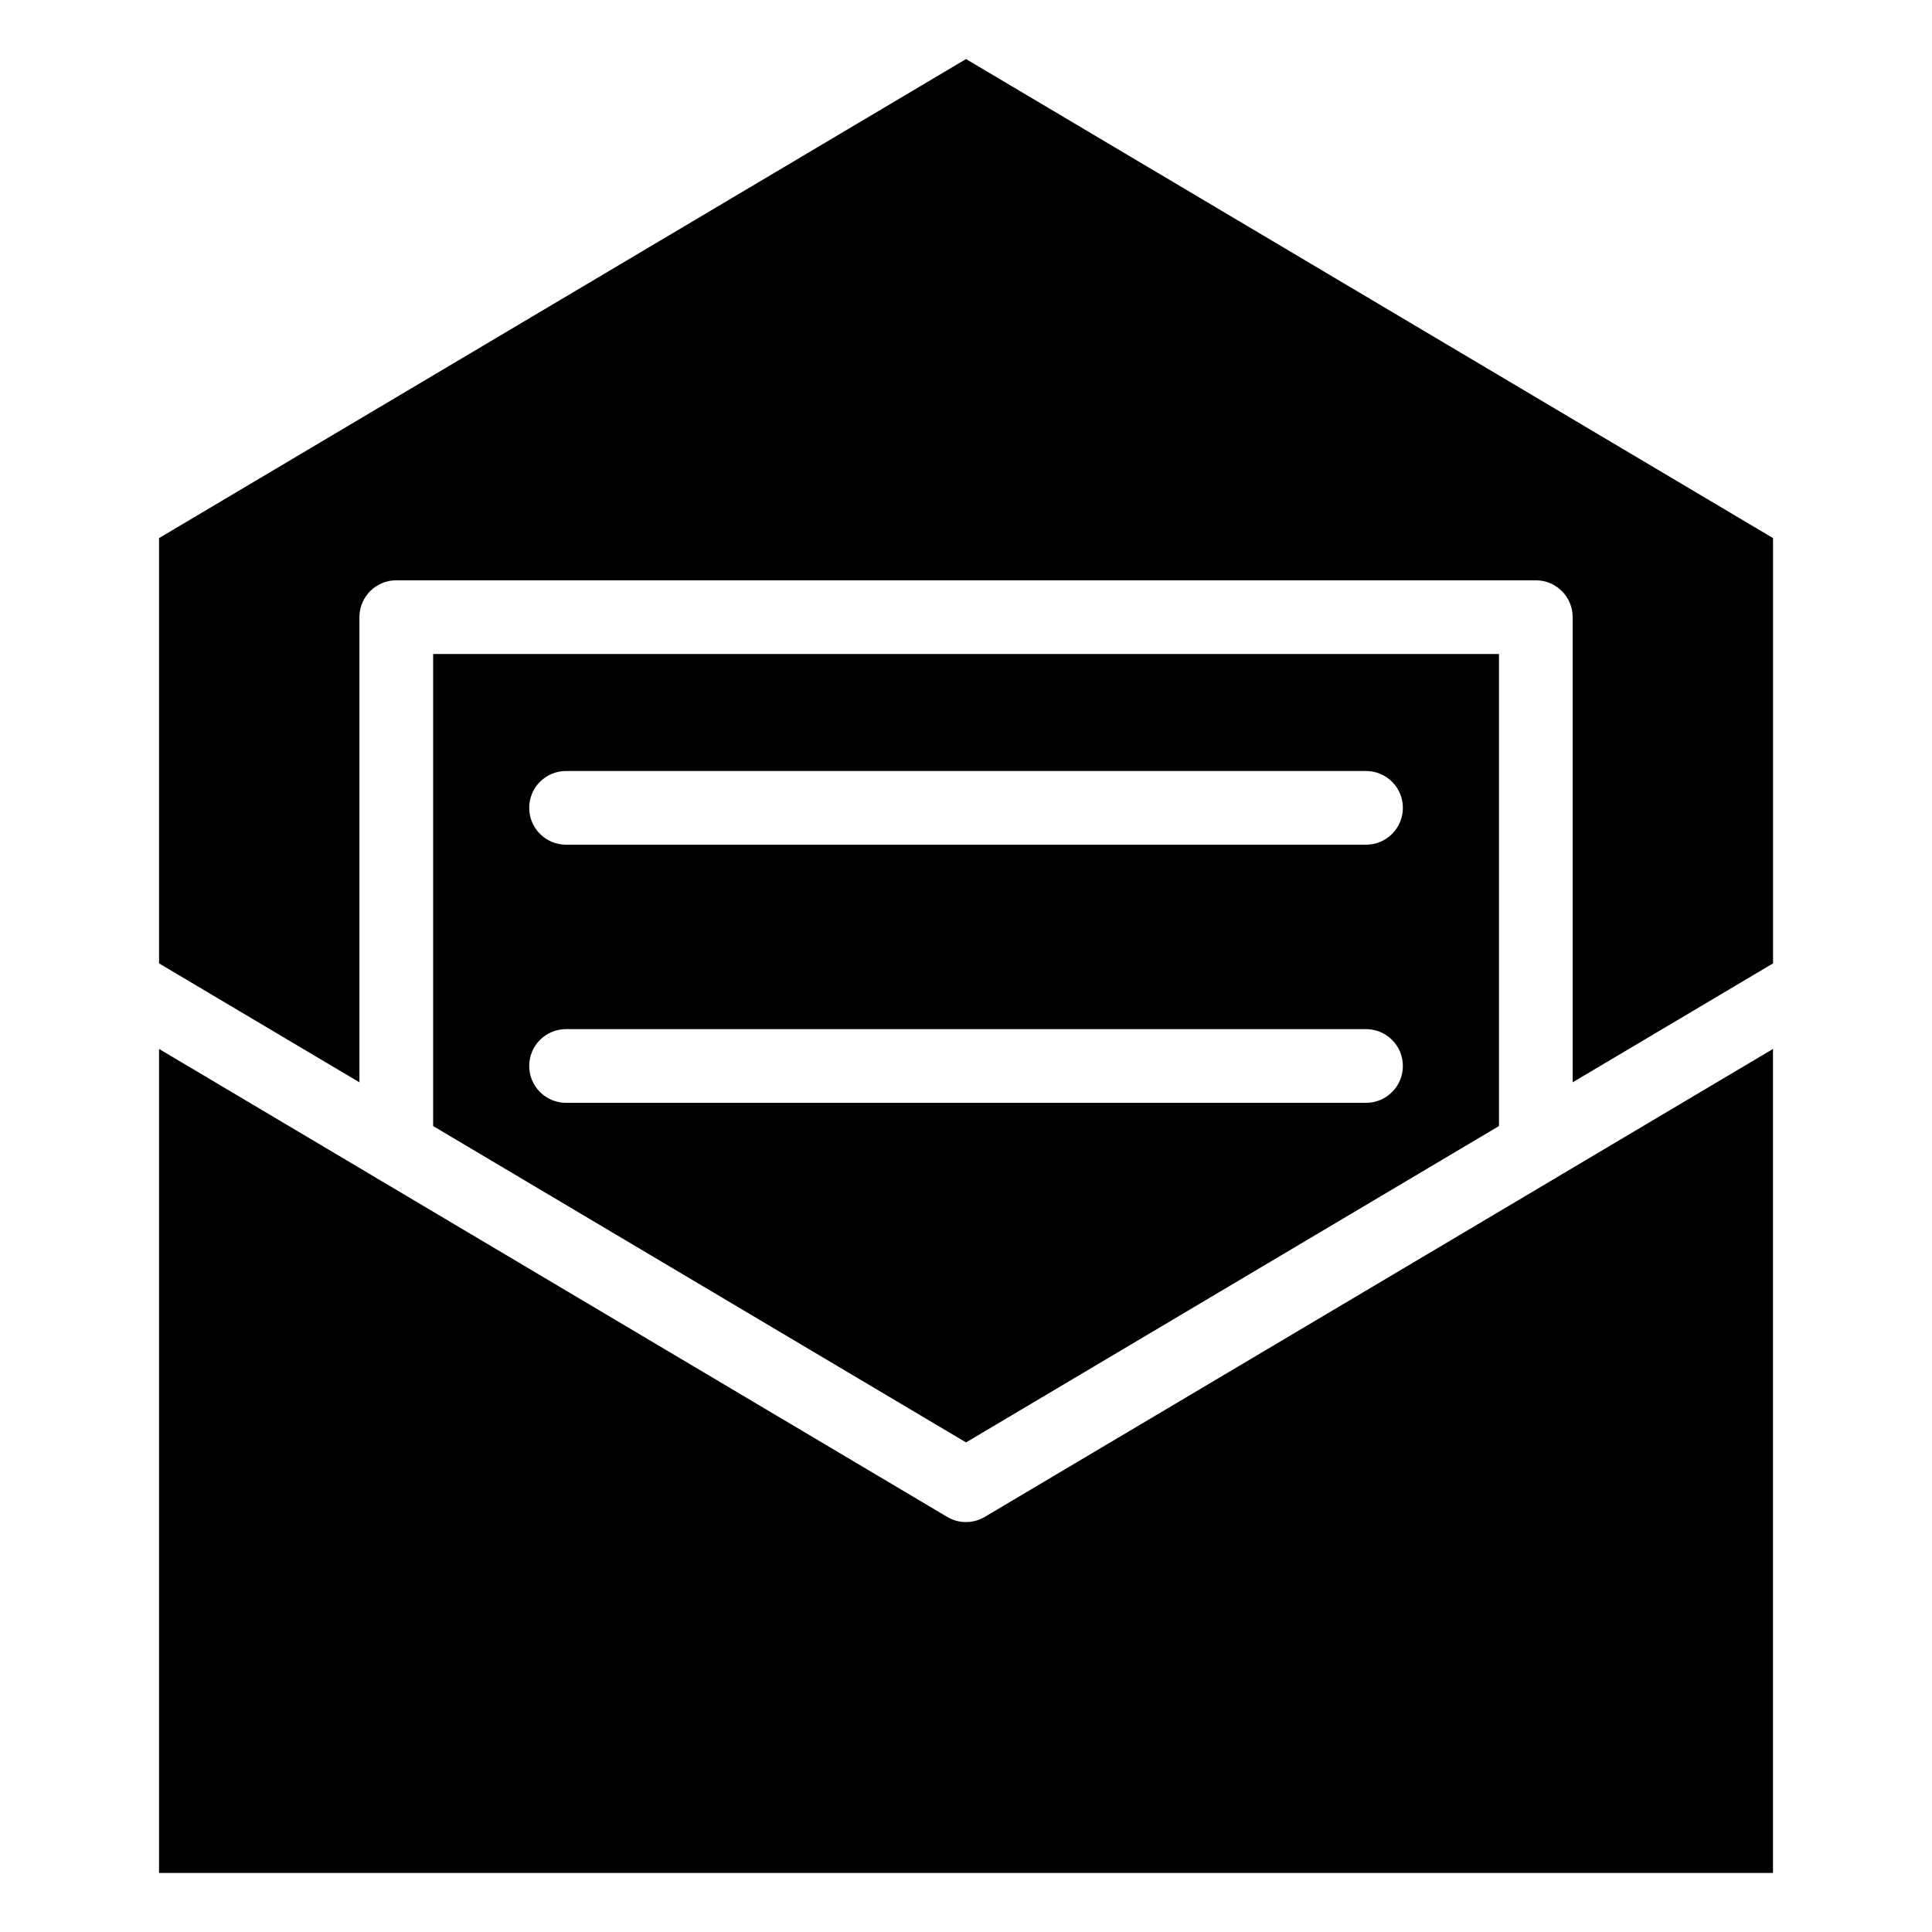
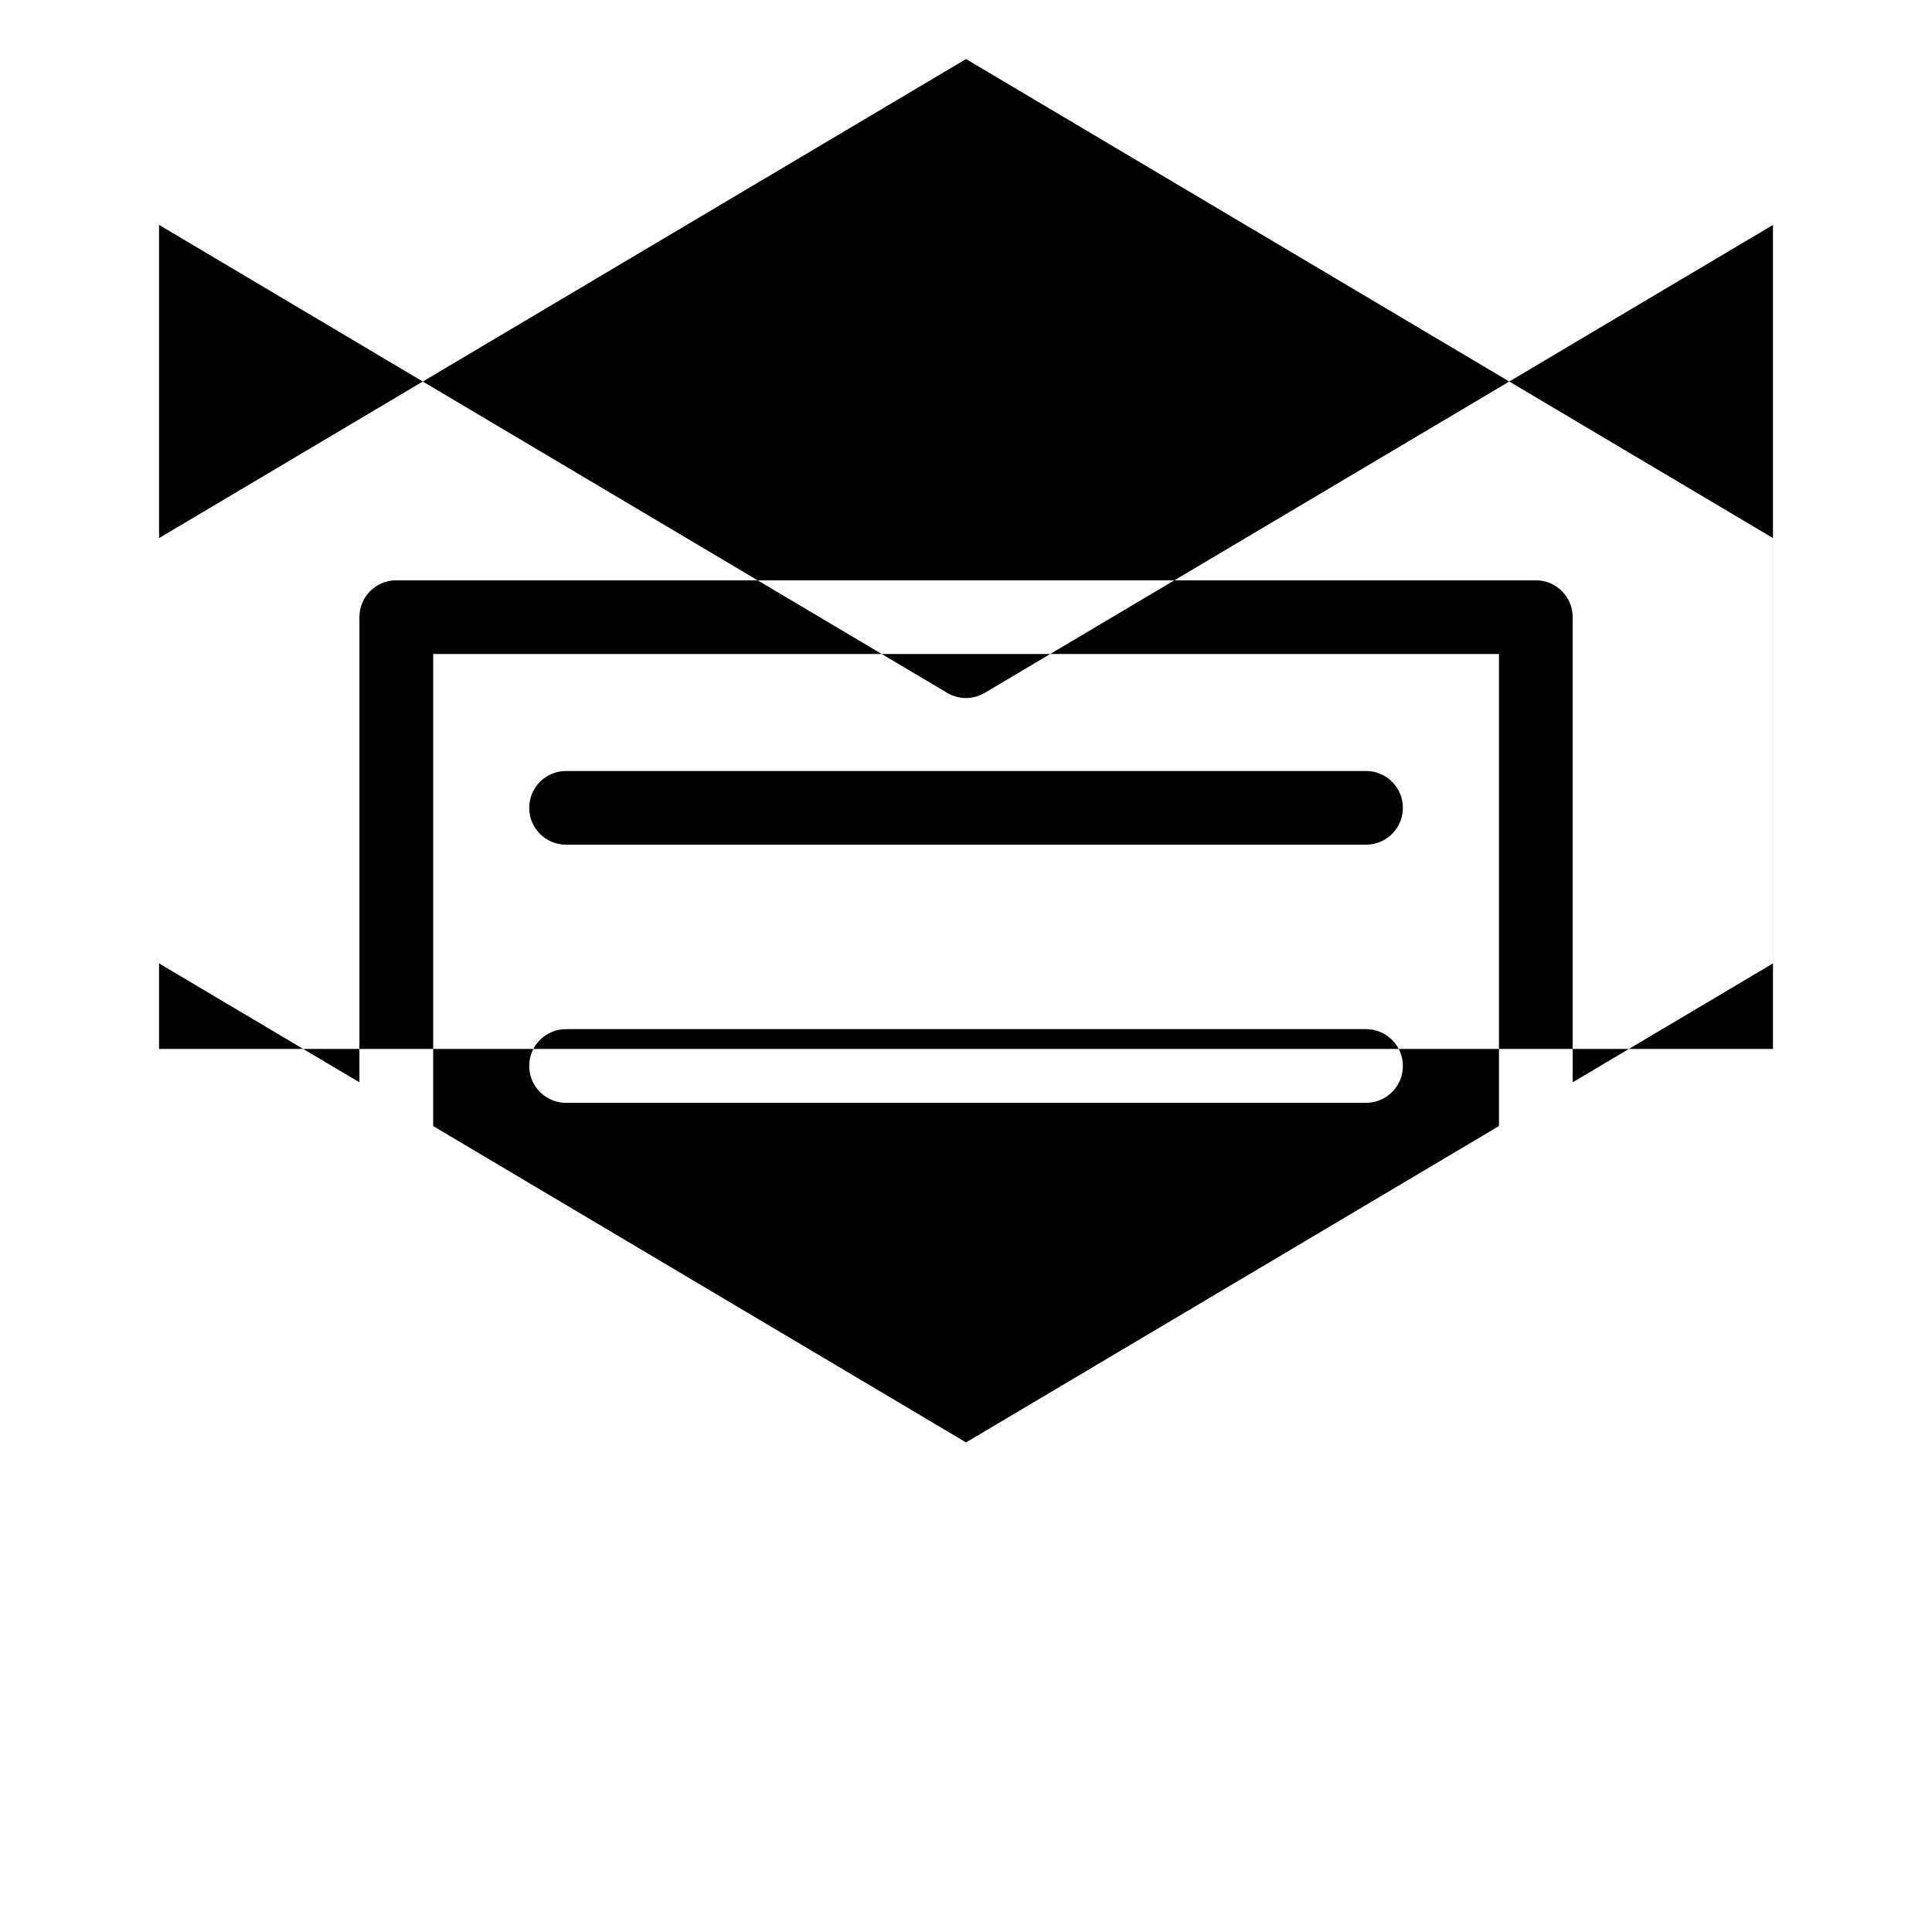
<svg xmlns="http://www.w3.org/2000/svg" fill="#000000" width="800px" height="800px" version="1.1" viewBox="144 144 512 512">
-   <path d="m186.15 286.6 213.86-126.95 213.86 126.95v112.71l-53.098 31.512v-123.27c0-5.394-4.367-9.766-9.766-9.766h-301.99c-5.394 0-9.766 4.367-9.766 9.766v123.27l-53.098-31.512v-112.71zm427.71 135.38v218.38h-427.71v-218.38l57.375 34.066c0.332 0.227 0.695 0.438 1.059 0.637l150.46 89.328c3.219 1.906 7.074 1.738 10.051-0.09l150.33-89.234c0.363-0.195 0.727-0.395 1.059-0.637l57.375-34.066zm-319.85 14.281c-5.394 0-9.766-4.367-9.766-9.766 0-5.394 4.367-9.766 9.766-9.766h212c5.394 0 9.766 4.367 9.766 9.766 0 5.394-4.367 9.766-9.766 9.766zm0-68.406c-5.394 0-9.766-4.367-9.766-9.766 0-5.394 4.367-9.766 9.766-9.766h212c5.394 0 9.766 4.367 9.766 9.766 0 5.394-4.367 9.766-9.766 9.766zm-35.23 74.559 141.23 83.84 141.23-83.84v-125.1h-282.45v125.1z" fill-rule="evenodd" />
+   <path d="m186.15 286.6 213.86-126.95 213.86 126.95v112.71l-53.098 31.512v-123.27c0-5.394-4.367-9.766-9.766-9.766h-301.99c-5.394 0-9.766 4.367-9.766 9.766v123.27l-53.098-31.512v-112.71zm427.71 135.38h-427.71v-218.38l57.375 34.066c0.332 0.227 0.695 0.438 1.059 0.637l150.46 89.328c3.219 1.906 7.074 1.738 10.051-0.09l150.33-89.234c0.363-0.195 0.727-0.395 1.059-0.637l57.375-34.066zm-319.85 14.281c-5.394 0-9.766-4.367-9.766-9.766 0-5.394 4.367-9.766 9.766-9.766h212c5.394 0 9.766 4.367 9.766 9.766 0 5.394-4.367 9.766-9.766 9.766zm0-68.406c-5.394 0-9.766-4.367-9.766-9.766 0-5.394 4.367-9.766 9.766-9.766h212c5.394 0 9.766 4.367 9.766 9.766 0 5.394-4.367 9.766-9.766 9.766zm-35.23 74.559 141.23 83.84 141.23-83.84v-125.1h-282.45v125.1z" fill-rule="evenodd" />
</svg>